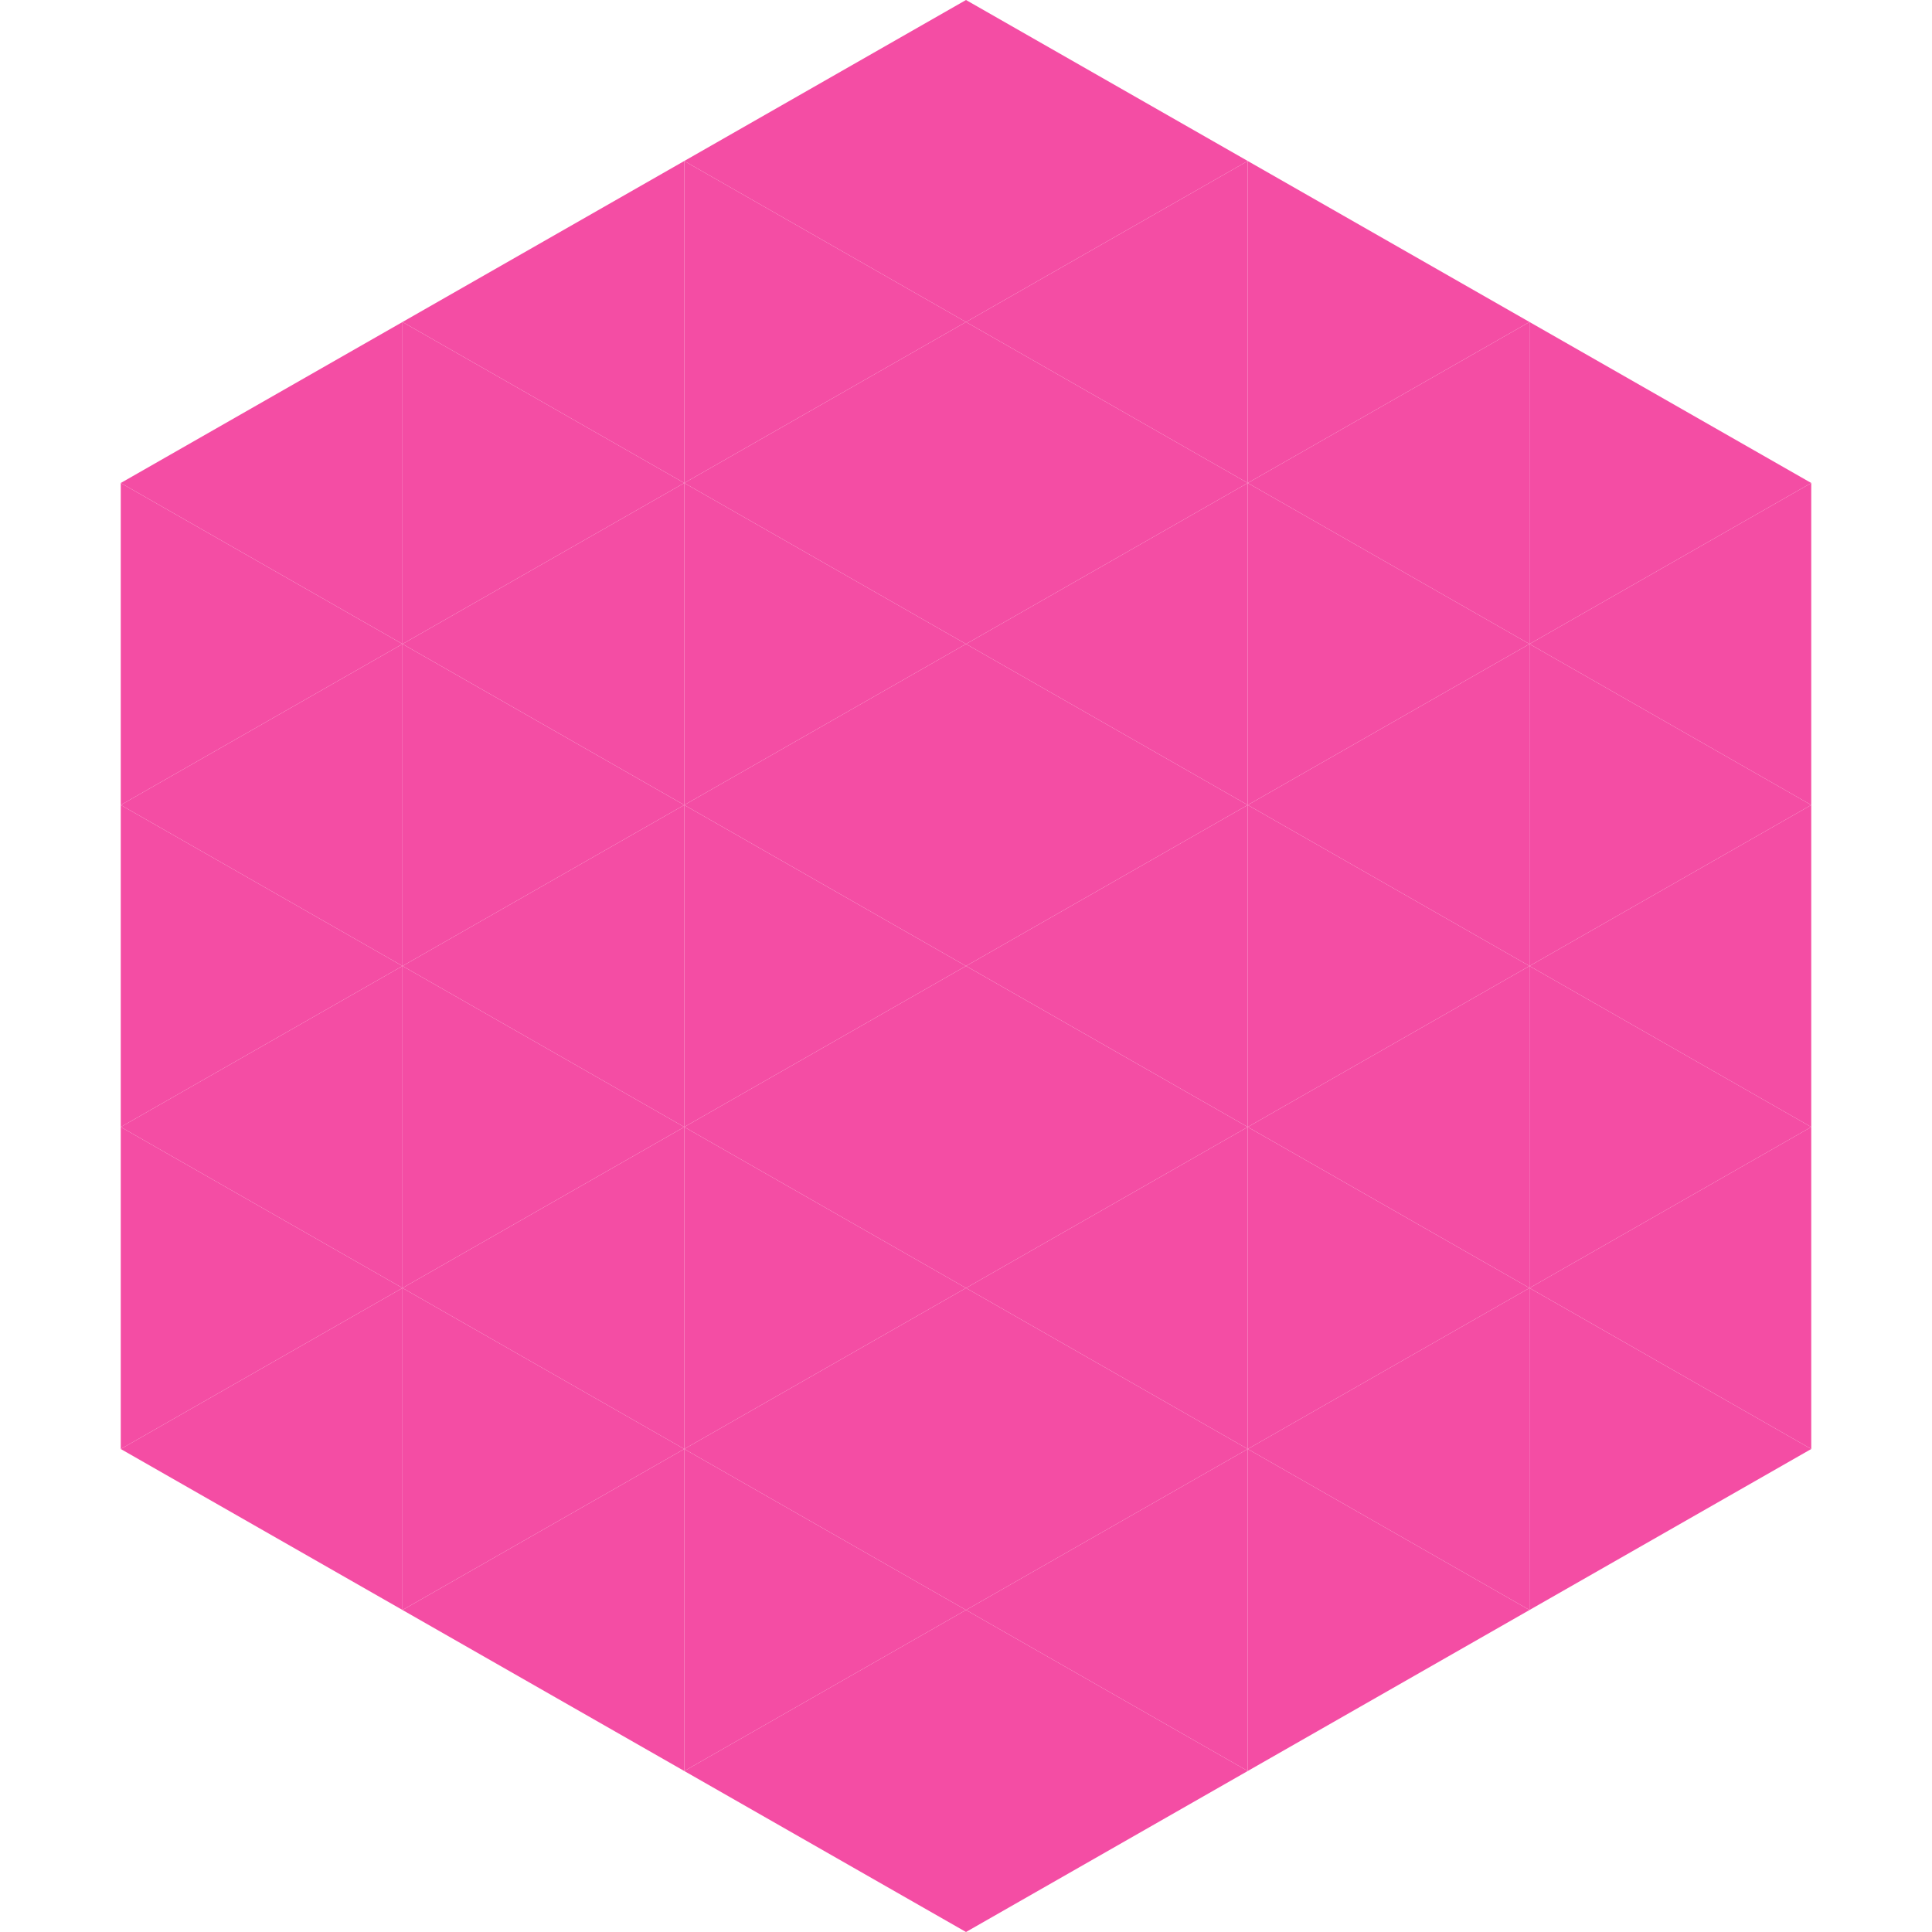
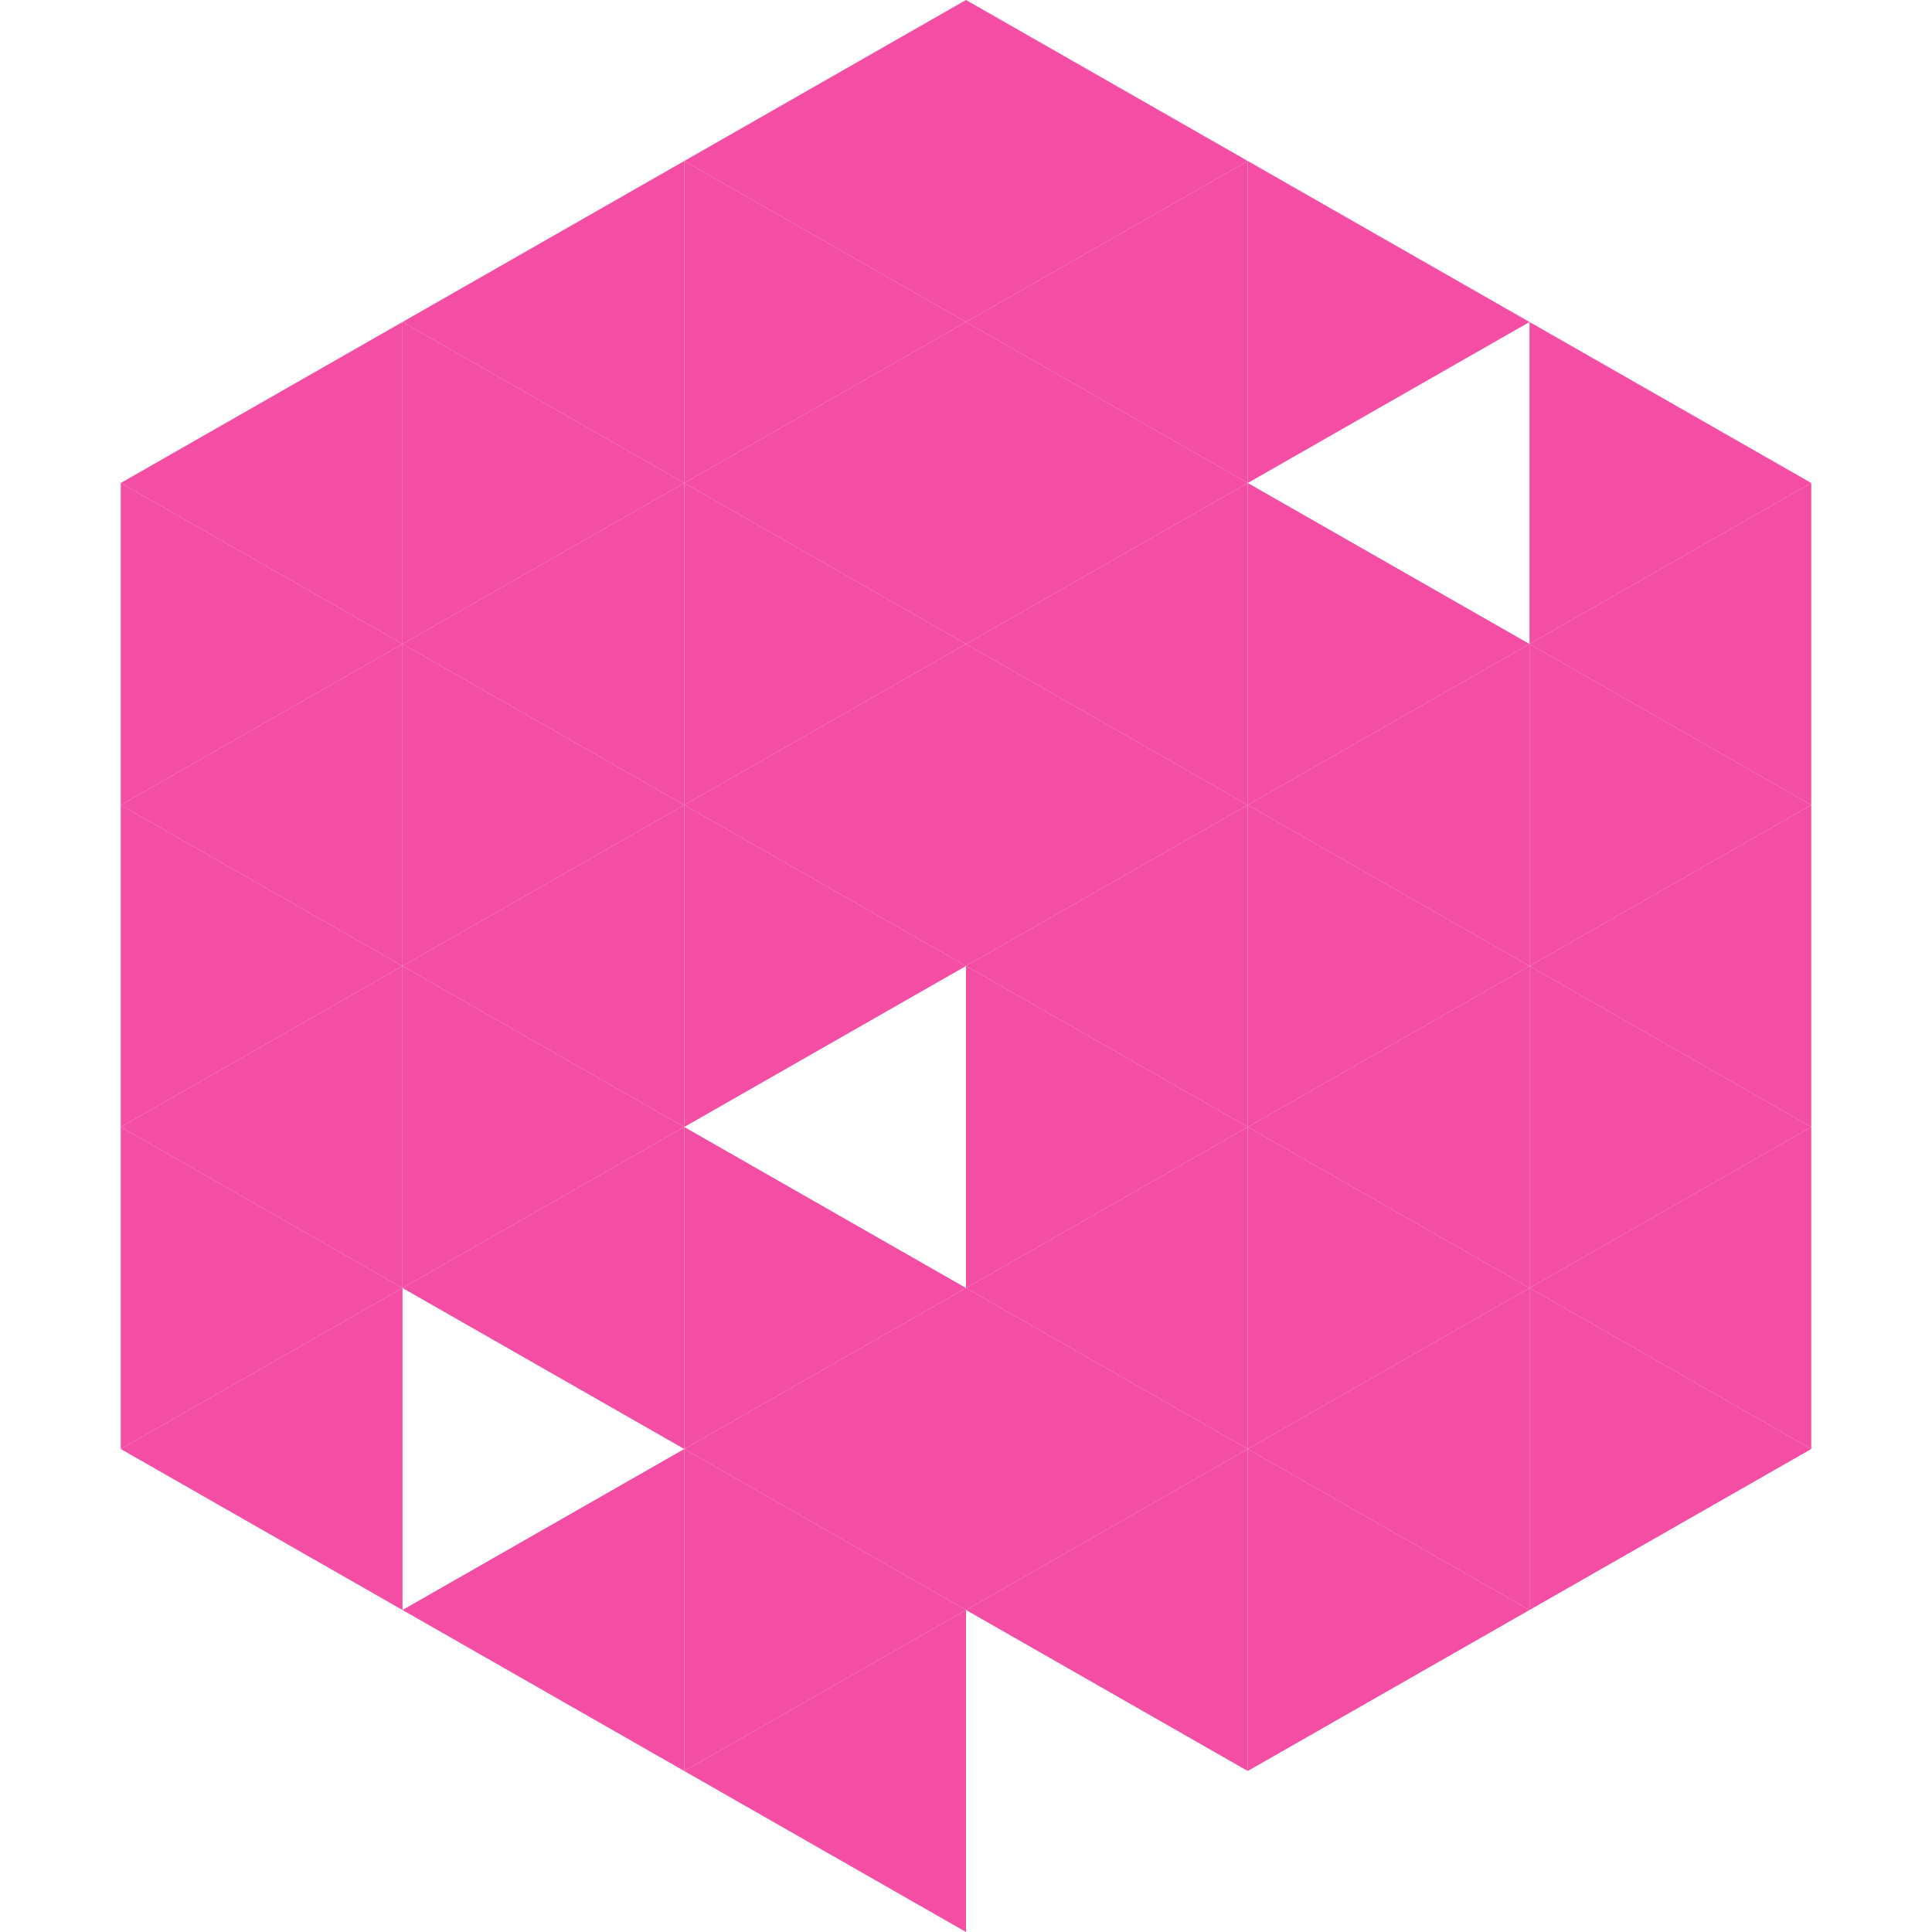
<svg xmlns="http://www.w3.org/2000/svg" width="240" height="240">
  <polygon points="50,40 15,60 50,80" style="fill:rgb(244,77,164)" />
  <polygon points="190,40 225,60 190,80" style="fill:rgb(244,77,164)" />
  <polygon points="15,60 50,80 15,100" style="fill:rgb(244,77,164)" />
  <polygon points="225,60 190,80 225,100" style="fill:rgb(244,77,164)" />
  <polygon points="50,80 15,100 50,120" style="fill:rgb(244,77,164)" />
  <polygon points="190,80 225,100 190,120" style="fill:rgb(244,77,164)" />
  <polygon points="15,100 50,120 15,140" style="fill:rgb(244,77,164)" />
  <polygon points="225,100 190,120 225,140" style="fill:rgb(244,77,164)" />
  <polygon points="50,120 15,140 50,160" style="fill:rgb(244,77,164)" />
  <polygon points="190,120 225,140 190,160" style="fill:rgb(244,77,164)" />
  <polygon points="15,140 50,160 15,180" style="fill:rgb(244,77,164)" />
  <polygon points="225,140 190,160 225,180" style="fill:rgb(244,77,164)" />
  <polygon points="50,160 15,180 50,200" style="fill:rgb(244,77,164)" />
  <polygon points="190,160 225,180 190,200" style="fill:rgb(244,77,164)" />
  <polygon points="15,180 50,200 15,220" style="fill:rgb(255,255,255); fill-opacity:0" />
  <polygon points="225,180 190,200 225,220" style="fill:rgb(255,255,255); fill-opacity:0" />
  <polygon points="50,0 85,20 50,40" style="fill:rgb(255,255,255); fill-opacity:0" />
  <polygon points="190,0 155,20 190,40" style="fill:rgb(255,255,255); fill-opacity:0" />
  <polygon points="85,20 50,40 85,60" style="fill:rgb(244,77,164)" />
  <polygon points="155,20 190,40 155,60" style="fill:rgb(244,77,164)" />
  <polygon points="50,40 85,60 50,80" style="fill:rgb(244,77,164)" />
-   <polygon points="190,40 155,60 190,80" style="fill:rgb(244,77,164)" />
  <polygon points="85,60 50,80 85,100" style="fill:rgb(244,77,164)" />
  <polygon points="155,60 190,80 155,100" style="fill:rgb(244,77,164)" />
  <polygon points="50,80 85,100 50,120" style="fill:rgb(244,77,164)" />
  <polygon points="190,80 155,100 190,120" style="fill:rgb(244,77,164)" />
  <polygon points="85,100 50,120 85,140" style="fill:rgb(244,77,164)" />
  <polygon points="155,100 190,120 155,140" style="fill:rgb(244,77,164)" />
  <polygon points="50,120 85,140 50,160" style="fill:rgb(244,77,164)" />
  <polygon points="190,120 155,140 190,160" style="fill:rgb(244,77,164)" />
  <polygon points="85,140 50,160 85,180" style="fill:rgb(244,77,164)" />
  <polygon points="155,140 190,160 155,180" style="fill:rgb(244,77,164)" />
-   <polygon points="50,160 85,180 50,200" style="fill:rgb(244,77,164)" />
  <polygon points="190,160 155,180 190,200" style="fill:rgb(244,77,164)" />
  <polygon points="85,180 50,200 85,220" style="fill:rgb(244,77,164)" />
  <polygon points="155,180 190,200 155,220" style="fill:rgb(244,77,164)" />
  <polygon points="120,0 85,20 120,40" style="fill:rgb(244,77,164)" />
  <polygon points="120,0 155,20 120,40" style="fill:rgb(244,77,164)" />
  <polygon points="85,20 120,40 85,60" style="fill:rgb(244,77,164)" />
  <polygon points="155,20 120,40 155,60" style="fill:rgb(244,77,164)" />
  <polygon points="120,40 85,60 120,80" style="fill:rgb(244,77,164)" />
  <polygon points="120,40 155,60 120,80" style="fill:rgb(244,77,164)" />
  <polygon points="85,60 120,80 85,100" style="fill:rgb(244,77,164)" />
  <polygon points="155,60 120,80 155,100" style="fill:rgb(244,77,164)" />
  <polygon points="120,80 85,100 120,120" style="fill:rgb(244,77,164)" />
  <polygon points="120,80 155,100 120,120" style="fill:rgb(244,77,164)" />
  <polygon points="85,100 120,120 85,140" style="fill:rgb(244,77,164)" />
  <polygon points="155,100 120,120 155,140" style="fill:rgb(244,77,164)" />
-   <polygon points="120,120 85,140 120,160" style="fill:rgb(244,77,164)" />
  <polygon points="120,120 155,140 120,160" style="fill:rgb(244,77,164)" />
  <polygon points="85,140 120,160 85,180" style="fill:rgb(244,77,164)" />
  <polygon points="155,140 120,160 155,180" style="fill:rgb(244,77,164)" />
  <polygon points="120,160 85,180 120,200" style="fill:rgb(244,77,164)" />
  <polygon points="120,160 155,180 120,200" style="fill:rgb(244,77,164)" />
  <polygon points="85,180 120,200 85,220" style="fill:rgb(244,77,164)" />
  <polygon points="155,180 120,200 155,220" style="fill:rgb(244,77,164)" />
  <polygon points="120,200 85,220 120,240" style="fill:rgb(244,77,164)" />
-   <polygon points="120,200 155,220 120,240" style="fill:rgb(244,77,164)" />
  <polygon points="85,220 120,240 85,260" style="fill:rgb(255,255,255); fill-opacity:0" />
  <polygon points="155,220 120,240 155,260" style="fill:rgb(255,255,255); fill-opacity:0" />
</svg>